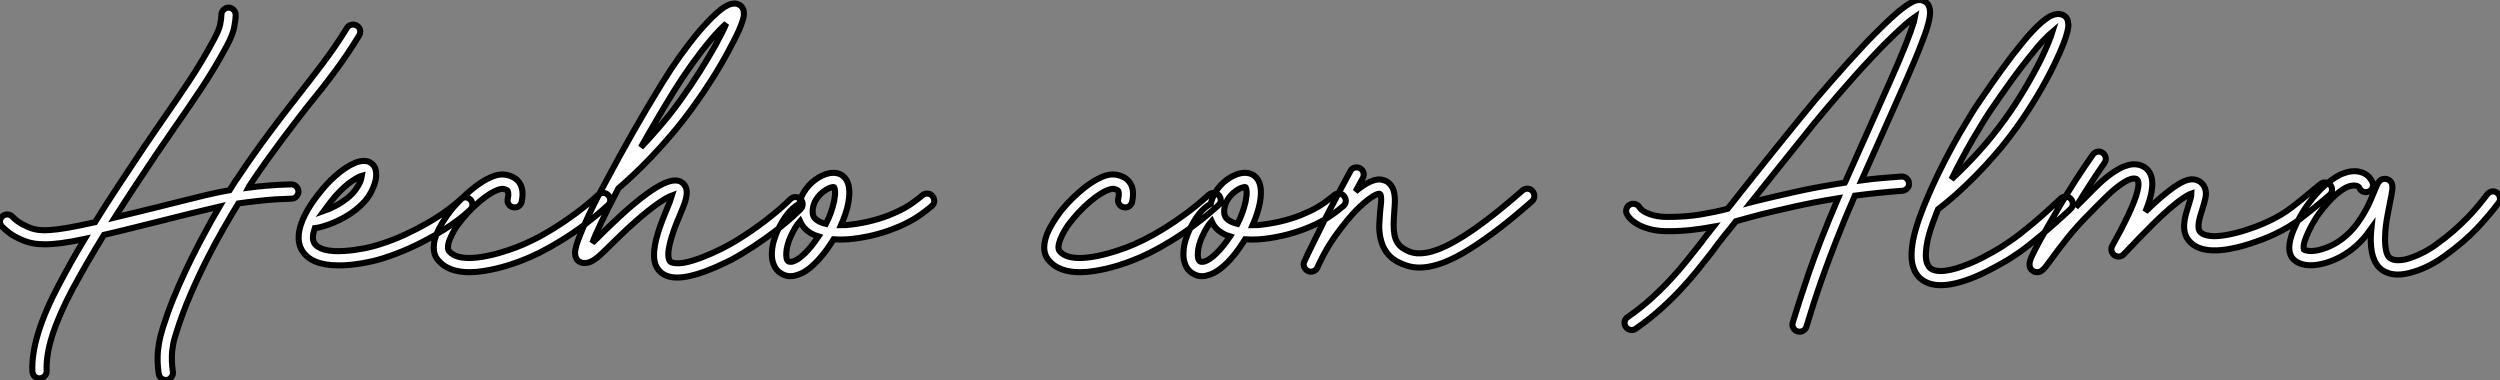
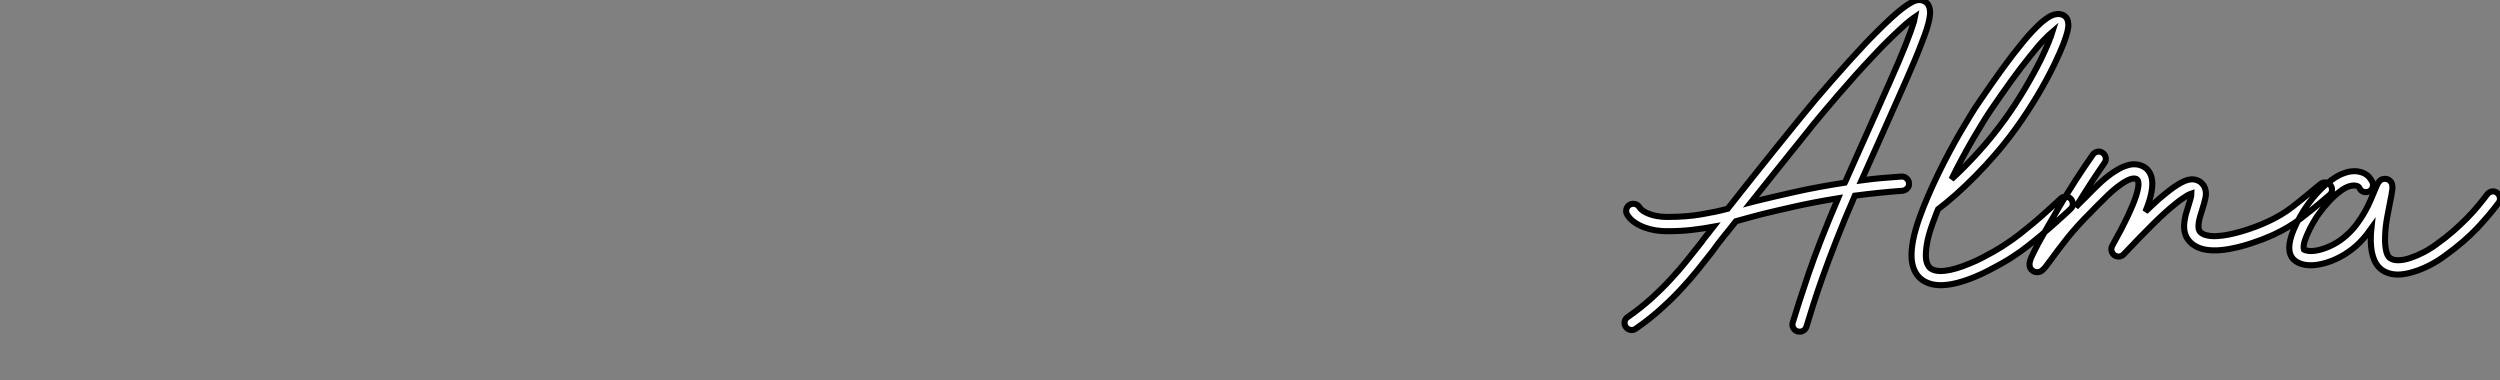
<svg xmlns="http://www.w3.org/2000/svg" viewBox="-5.44 -41.344 411.601 62.564">
  <rect x="-5.44" y="-41.344" width="411.601" height="62.564" fill="#808080" stroke="none" />
-   <path d="M53.29-37.13L53.29-37.13Q53.73-36.89 53.84-36.41Q53.95-35.93 53.70-35.52L53.70-35.52Q51.84-32.46 49.71-29.59Q47.58-26.71 45.14-23.76L45.14-23.76Q44.21-22.56 43.18-21.22Q42.14-19.88 40.95-18.28Q39.76-16.68 38.40-14.79Q37.05-12.91 35.55-10.64L35.55-10.64Q35.55-10.61 35.52-10.58L35.52-10.58Q35.49-10.55 35.44-10.45L35.44-10.45Q36.89-10.64 38.66-10.79Q40.44-10.94 42.46-10.99L42.46-10.99L42.52-10.99Q42.98-10.99 43.33-10.65Q43.67-10.31 43.70-9.84L43.70-9.84Q43.70-9.35 43.37-9.00Q43.04-8.64 42.55-8.64L42.55-8.64Q39.81-8.56 37.54-8.31Q35.27-8.07 33.80-7.85L33.80-7.85Q32.81-6.23 31.47-3.91Q30.13-1.59 28.71 1.20Q27.29 3.99 25.95 7.08Q24.61 10.17 23.63 13.29L23.63 13.29Q23.19 14.60 23.05 15.48Q22.91 16.35 22.89 16.60L22.89 16.60Q22.78 18.18 23.02 19.85L23.02 19.85Q23.11 20.32 22.76 20.77Q22.42 21.22 21.88 21.22L21.88 21.22Q21.44 21.22 21.11 20.95Q20.78 20.67 20.70 20.23L20.70 20.23Q20.40 18.29 20.56 16.41L20.56 16.41Q20.59 16.11 20.75 15.09Q20.92 14.08 21.38 12.58L21.38 12.58Q22.12 10.23 23.06 7.90Q24.01 5.58 25.02 3.42Q26.03 1.26 27.04-0.68Q28.05-2.63 28.93-4.21L28.93-4.21Q29.39-5.09 29.85-5.85Q30.30-6.62 30.71-7.33L30.71-7.33Q30.13-7.19 29.35-7.01Q28.57-6.84 27.41-6.55Q26.25-6.26 24.62-5.87Q23.00-5.47 20.73-4.89L20.73-4.89Q18.51-4.35 16.30-3.79Q14.08-3.23 11.68-2.68L11.68-2.68Q8.80 2.00 6.43 6.40L6.43 6.40Q4.21 10.61 3.17 13.88Q2.13 17.14 2.24 19.71L2.24 19.71Q2.27 20.18 1.93 20.55Q1.59 20.92 1.12 20.95L1.12 20.95L1.07 20.95Q0.60 20.95 0.26 20.62Q-0.08 20.29-0.11 19.82L-0.11 19.82Q-0.36 14.14 4.38 5.30L4.38 5.30Q5.33 3.50 6.34 1.70Q7.36-0.11 8.50-2.00L8.50-2.00Q6.29-1.53 4.73-1.33Q3.17-1.12 1.94-1.12L1.94-1.12Q0.79-1.12-0.11-1.30Q-1.01-1.48-1.86-1.86L-1.86-1.86Q-3.14-2.41-3.90-2.99Q-4.65-3.58-5.11-4.05L-5.11-4.05Q-5.44-4.40-5.44-4.88Q-5.44-5.36-5.09-5.69L-5.09-5.69Q-4.73-6.04-4.25-6.04Q-3.77-6.04-3.42-5.69L-3.42-5.69Q-3.06-5.30-2.49-4.88Q-1.91-4.46-0.93-4.02L-0.93-4.02Q-0.22-3.69 0.60-3.54Q1.42-3.39 2.65-3.46Q3.88-3.53 5.69-3.84Q7.49-4.16 10.20-4.76L10.20-4.76Q11.98-7.63 13.99-10.68Q16.00-13.73 18.32-17.20L18.32-17.20Q19.11-18.38 19.91-19.52Q20.70-20.67 21.49-21.82L21.49-21.82Q23.63-24.88 25.74-28.07Q27.86-31.25 29.78-34.84L29.78-34.84Q30.60-36.34 30.80-37.28Q31.01-38.23 31.01-38.91L31.01-38.91Q31.01-39.38 31.36-39.73Q31.72-40.09 32.18-40.09L32.18-40.09Q32.68-40.09 33.02-39.73Q33.36-39.38 33.36-38.91L33.36-38.91Q33.36-38.06 33.11-36.82Q32.87-35.57 31.86-33.71L31.86-33.71Q29.89-30.05 27.73-26.81Q25.57-23.57 23.41-20.48L23.41-20.48Q22.61-19.33 21.83-18.18Q21.05-17.04 20.26-15.89L20.26-15.89Q18.35-13.04 16.67-10.49Q14.98-7.93 13.45-5.52L13.45-5.52Q15.01-5.88 16.60-6.29Q18.18-6.70 20.15-7.16L20.15-7.16Q23.35-7.96 25.31-8.45Q27.26-8.94 28.49-9.23Q29.72-9.52 30.46-9.67Q31.20-9.82 31.94-9.95L31.94-9.95Q32.02-9.98 32.12-9.98Q32.21-9.98 32.35-10.01L32.35-10.01Q32.89-10.91 33.22-11.40Q33.55-11.89 33.61-11.95L33.61-11.95Q35.14-14.25 36.49-16.15Q37.84-18.05 39.05-19.66Q40.25-21.27 41.30-22.64Q42.36-24.01 43.31-25.21L43.31-25.21Q44.38-26.61 45.45-27.97Q46.51-29.34 47.58-30.75Q48.64-32.16 49.67-33.65Q50.70-35.14 51.68-36.75L51.68-36.75Q51.95-37.16 52.42-37.27Q52.88-37.38 53.29-37.13ZM72.02-8.48L72.02-8.48Q72.35-8.12 72.34-7.63Q72.32-7.14 71.97-6.81L71.97-6.81Q70.98-5.85 69.47-4.76Q67.95-3.66 66.09-2.58Q64.23-1.50 62.07-0.52Q59.91 0.46 57.64 1.18L57.64 1.18Q57.23 1.31 56.56 1.49Q55.89 1.67 55.07 1.83Q54.25 2.00 53.32 2.13Q52.39 2.27 51.46 2.32L51.46 2.32Q51.16 2.35 50.87 2.35Q50.59 2.35 50.31 2.35L50.31 2.35Q45.75 2.35 44.27-0.14L44.27-0.14Q42.96-2.38 44.79-6.02L44.79-6.02Q45.20-6.81 45.68-7.55Q46.16-8.29 46.63-8.91Q47.11-9.54 47.51-10.02Q47.91-10.50 48.15-10.77L48.15-10.77Q48.97-11.68 49.82-12.43Q50.67-13.18 51.49-13.71Q52.31-14.25 53.06-14.55Q53.81-14.85 54.44-14.85L54.44-14.85Q55.02-14.85 55.37-14.67Q55.73-14.49 55.92-14.27L55.92-14.27Q56.57-13.62 56.49-12.33L56.49-12.33Q56.44-11.24 55.66-9.72Q54.88-8.20 53.13-6.81L53.13-6.81Q52.31-6.15 51.39-5.63Q50.48-5.11 49.57-4.73Q48.67-4.35 47.85-4.10Q47.03-3.86 46.40-3.77L46.40-3.77L46.38-3.77Q45.83-2.11 46.29-1.34L46.29-1.34Q46.76-0.57 48.04-0.23Q49.33 0.11 51.32-0.03L51.32-0.03Q52.17-0.08 53.03-0.21Q53.89-0.33 54.65-0.48Q55.40-0.63 55.99-0.79Q56.57-0.96 56.93-1.07L56.93-1.07Q59.06-1.72 61.09-2.65Q63.11-3.58 64.86-4.58Q66.61-5.58 68.02-6.60Q69.43-7.63 70.36-8.50L70.36-8.50Q70.71-8.86 71.19-8.85Q71.67-8.83 72.02-8.48ZM49.90-9.19L49.90-9.19Q49.60-8.86 49.04-8.16Q48.48-7.46 47.85-6.59L47.85-6.59Q48.73-6.89 49.72-7.41Q50.72-7.93 51.65-8.64L51.65-8.64Q52.58-9.38 53.09-10.09Q53.59-10.80 53.81-11.29L53.81-11.29Q53.98-11.68 54.04-11.95Q54.11-12.22 54.14-12.41L54.14-12.41Q53.57-12.25 52.43-11.48Q51.30-10.72 49.90-9.19ZM94.72-9.19L94.72-9.19Q95.05-8.83 95.03-8.35Q95.02-7.88 94.64-7.55L94.64-7.55Q92.70-5.77 90.73-4.31Q88.76-2.84 86.88-1.70Q85.01-0.55 83.33 0.29Q81.65 1.12 80.31 1.61L80.31 1.61Q79.95 1.75 79.35 1.96Q78.75 2.16 77.97 2.41Q77.19 2.65 76.26 2.87Q75.33 3.09 74.35 3.25L74.35 3.25Q73.66 3.36 73.05 3.42Q72.43 3.47 71.86 3.47L71.86 3.47Q68.39 3.47 66.75 1.56L66.75 1.56Q66.50 1.29 66.29 0.90Q66.09 0.52 66.01-0.01Q65.93-0.55 66.01-1.23Q66.09-1.91 66.42-2.79L66.42-2.79Q66.80-3.72 67.43-4.74Q68.06-5.77 68.85-6.78L68.85-6.78Q69.54-7.63 70.63-8.71Q71.72-9.79 72.95-10.72Q74.18-11.65 75.47-12.21Q76.75-12.77 77.82-12.58L77.82-12.58Q79.41-12.28 80.09-11.24L80.09-11.24Q80.86-10.12 80.45-8.12L80.45-8.12Q80.34-7.66 79.94-7.38Q79.54-7.11 79.08-7.22L79.08-7.22Q78.59-7.30 78.31-7.71Q78.04-8.12 78.15-8.59L78.15-8.59Q78.29-9.24 78.24-9.53Q78.20-9.82 78.15-9.93L78.15-9.93Q78.04-10.06 77.82-10.13Q77.60-10.20 77.41-10.25L77.41-10.25Q77.11-10.31 76.36-10.02Q75.61-9.73 74.43-8.89L74.43-8.89Q73.47-8.18 72.47-7.22Q71.48-6.26 70.68-5.28L70.68-5.28Q69.89-4.35 69.38-3.49Q68.88-2.63 68.61-1.93Q68.33-1.23 68.32-0.72Q68.30-0.22 68.52 0.03L68.52 0.03Q69.59 1.29 72.46 1.11Q75.33 0.93 79.49-0.60L79.49-0.60Q80.75-1.07 82.33-1.85Q83.92-2.63 85.68-3.72Q87.45-4.81 89.32-6.19Q91.19-7.57 93.05-9.27L93.05-9.27Q93.43-9.60 93.91-9.58Q94.39-9.57 94.72-9.19ZM126.36-8.56L126.36-8.56Q126.71-8.20 126.71-7.72Q126.71-7.25 126.36-6.89L126.36-6.89Q125.95-6.48 125.14-5.74Q124.33-5.00 123.13-4.03Q121.93-3.06 120.33-1.93Q118.73-0.79 116.70 0.44L116.70 0.44Q116.35 0.66 115.72 1.01Q115.09 1.37 114.28 1.76Q113.48 2.16 112.55 2.57Q111.62 2.98 110.66 3.34L110.66 3.34Q107.90 4.35 106.04 4.35L106.04 4.35Q104.18 4.35 103.17 3.31L103.17 3.31Q102.29 2.41 102.24 0.86Q102.18-0.68 102.89-3.01L102.89-3.01Q103.22-4.07 103.59-5.03Q103.96-5.99 104.32-6.84L104.32-6.84Q104.56-7.38 104.81-8.04Q105.05-8.70 105.19-9.16L105.19-9.16Q104.89-9.05 104.37-8.78Q103.85-8.50 103.09-7.98Q102.32-7.46 101.27-6.63Q100.21-5.80 98.85-4.57L98.85-4.57Q97.73-3.58 96.84-2.71Q95.95-1.83 95.21-1.12L95.21-1.12Q94.39-0.33 93.79 0.26Q93.19 0.85 92.67 1.23L92.67 1.23Q92.53 1.34 92.24 1.52Q91.96 1.70 91.59 1.83Q91.22 1.97 90.79 1.97Q90.37 1.97 89.93 1.72L89.93 1.72Q89.58 1.50 89.43 1.18Q89.28 0.85 89.25 0.52Q89.22 0.19 89.26-0.08Q89.30-0.36 89.36-0.52L89.36-0.52Q89.44-0.98 89.65-1.56Q89.85-2.13 90.15-2.87L90.15-2.87Q90.67-4.18 91.49-5.92Q92.31-7.66 93.46-9.87L93.46-9.87Q93.68-10.25 93.95-10.77Q94.23-11.29 94.42-11.65L94.42-11.65Q95.40-13.51 96.51-15.52Q97.62-17.53 98.79-19.59Q99.97-21.66 101.17-23.69Q102.38-25.73 103.55-27.62L103.55-27.62Q104.95-29.91 106.54-32.14Q108.14-34.37 109.68-36.20L109.68-36.20Q110.47-37.11 111.17-37.84Q111.86-38.58 112.49-39.13L112.49-39.13Q113.91-40.44 114.95-40.69L114.95-40.69Q115.45-40.82 115.80-40.73Q116.16-40.63 116.38-40.50L116.38-40.50Q116.87-40.17 117.00-39.54L117.00-39.54Q117.03-39.38 117.04-39.05Q117.06-38.72 116.85-38.02Q116.65-37.32 116.12-36.13Q115.58-34.95 114.57-33.09L114.57-33.09Q113.34-30.76 111.78-28.30Q110.22-25.84 108.58-23.60L108.58-23.60Q106.83-21.19 105.08-19.14Q103.33-17.09 101.72-15.41Q100.11-13.73 98.72-12.44Q97.34-11.16 96.36-10.31L96.36-10.31Q94.64-7 93.54-4.70Q92.45-2.41 92.09-1.37L92.09-1.37Q92.45-1.70 92.82-2.06Q93.19-2.43 93.57-2.82L93.57-2.82Q94.31-3.53 95.22-4.42Q96.14-5.30 97.26-6.32L97.26-6.32Q101.31-9.95 103.82-11.13L103.82-11.13Q105.88-12.06 106.89-11.27L106.89-11.27Q107.95-10.45 107.49-8.61L107.49-8.61Q107.35-8.04 107.09-7.38Q106.83-6.73 106.50-5.93L106.50-5.93Q106.15-5.11 105.79-4.21Q105.44-3.31 105.14-2.32L105.14-2.32Q104.81-1.23 104.69-0.49Q104.56 0.25 104.59 0.70Q104.62 1.15 104.71 1.38Q104.81 1.61 104.89 1.70L104.89 1.70Q105.19 2.02 106.38 2.00Q107.57 1.97 109.84 1.15L109.84 1.15Q110.77 0.79 111.67 0.40Q112.57 0 113.33-0.38Q114.08-0.77 114.65-1.08Q115.23-1.39 115.50-1.56L115.50-1.56Q118.21-3.20 120.63-5.06Q123.05-6.92 124.69-8.56L124.69-8.56Q125.04-8.89 125.52-8.90Q126-8.91 126.36-8.56ZM105.55-26.39L105.55-26.39Q104.18-24.17 102.80-21.82Q101.42-19.47 100.08-17.09L100.08-17.09Q101.64-18.73 103.32-20.69Q105-22.64 106.67-24.96L106.67-24.96Q108.20-27.10 109.68-29.42Q111.15-31.75 112.36-33.91L112.36-33.91Q113.61-36.20 114.13-37.46L114.13-37.46Q113.67-37.05 113.03-36.39Q112.38-35.74 111.54-34.73L111.54-34.73Q110.06-32.98 108.50-30.80Q106.94-28.63 105.55-26.39ZM148.09-9.05L148.09-9.05Q148.39-8.67 148.37-8.19Q148.34-7.71 147.96-7.41L147.96-7.41Q147.11-6.70 146.37-6.17Q145.63-5.63 144.91-5.21Q144.18-4.79 143.43-4.43Q142.68-4.07 141.78-3.72L141.78-3.72Q140-3.01 137.98-2.54Q135.95-2.08 134.07-1.94L134.07-1.94Q132.86-1.86 131.80-1.94L131.80-1.94Q131.36-1.23 130.72-0.31Q130.07 0.60 129.28 1.46Q128.49 2.32 127.59 3.01Q126.68 3.69 125.70 3.96L125.70 3.96Q125.21 4.13 124.74 4.13L124.74 4.13Q123.89 4.13 123.24 3.72L123.24 3.72Q122.99 3.58 122.69 3.32Q122.39 3.06 122.14 2.64Q121.90 2.21 121.75 1.61Q121.60 1.01 121.65 0.16L121.65 0.16Q121.71-0.98 122.04-1.94Q122.36-2.90 122.55-3.31L122.55-3.31Q124.09-6.67 126.14-7.79L126.14-7.79Q126.27-8.31 126.45-8.79Q126.63-9.27 126.90-9.68L126.90-9.68Q127.61-10.88 128.76-11.73Q129.91-12.58 131.06-12.82L131.06-12.82Q132.43-13.07 133.30-12.41L133.30-12.41Q134.83-11.27 134.23-7.96L134.23-7.96Q134.07-7.08 133.75-6.14Q133.44-5.20 133.03-4.27L133.03-4.27Q133.25-4.27 133.46-4.28Q133.68-4.29 133.90-4.29L133.90-4.29Q135.57-4.43 137.46-4.85Q139.34-5.28 140.93-5.91L140.93-5.91Q141.72-6.23 142.39-6.55Q143.06-6.86 143.71-7.23Q144.35-7.60 145.00-8.08Q145.66-8.56 146.45-9.21L146.45-9.21Q146.84-9.52 147.31-9.47Q147.79-9.43 148.09-9.05ZM125.07 1.72L125.07 1.72Q125.95 1.48 127.07 0.37Q128.19-0.74 129.31-2.41L129.31-2.41Q127.86-2.84 126.93-3.86L126.93-3.86Q126.52-4.35 126.27-4.92L126.27-4.92Q125.48-4.05 124.71-2.35L124.71-2.35Q124.41-1.70 124.24-1.03Q124.06-0.36 124.02 0.19Q123.98 0.74 124.06 1.15Q124.14 1.56 124.39 1.70L124.39 1.70Q124.47 1.75 124.62 1.76Q124.77 1.78 125.07 1.72ZM131.88-8.18L131.88-8.18Q132.10-9.32 132.04-9.86Q131.99-10.39 131.91-10.50L131.91-10.50Q131.85-10.58 131.67-10.55Q131.50-10.53 131.44-10.50L131.44-10.50Q130.89-10.36 130.16-9.82Q129.42-9.27 128.90-8.45L128.90-8.45Q128.68-8.09 128.54-7.67Q128.41-7.25 128.37-6.84Q128.32-6.43 128.39-6.06Q128.46-5.69 128.68-5.44L128.68-5.44Q129.25-4.79 130.54-4.48L130.54-4.48Q131.00-5.36 131.35-6.33Q131.69-7.30 131.88-8.18Z" fill="white" stroke="black" transform="scale(1,1)" />
-   <path d="M195.23-9.19L195.23-9.19Q195.56-8.83 195.55-8.35Q195.54-7.88 195.15-7.55L195.15-7.55Q193.21-5.77 191.24-4.31Q189.27-2.84 187.40-1.70Q185.53-0.55 183.85 0.29Q182.16 1.12 180.82 1.61L180.82 1.61Q180.47 1.75 179.87 1.96Q179.27 2.16 178.49 2.41Q177.71 2.65 176.78 2.87Q175.85 3.09 174.86 3.25L174.86 3.25Q174.18 3.36 173.56 3.42Q172.95 3.47 172.38 3.47L172.38 3.47Q168.90 3.47 167.26 1.56L167.26 1.56Q167.02 1.29 166.81 0.90Q166.61 0.52 166.52-0.01Q166.44-0.55 166.52-1.23Q166.61-1.91 166.93-2.79L166.93-2.79Q167.32-3.72 167.95-4.74Q168.57-5.77 169.37-6.78L169.37-6.78Q170.05-7.63 171.14-8.71Q172.24-9.79 173.47-10.72Q174.70-11.65 175.98-12.21Q177.27-12.77 178.34-12.58L178.34-12.58Q179.92-12.28 180.61-11.24L180.61-11.24Q181.37-10.12 180.96-8.12L180.96-8.12Q180.85-7.66 180.46-7.38Q180.06-7.11 179.59-7.22L179.59-7.22Q179.10-7.30 178.83-7.71Q178.55-8.12 178.66-8.59L178.66-8.59Q178.80-9.24 178.76-9.53Q178.72-9.82 178.66-9.93L178.66-9.93Q178.55-10.06 178.34-10.13Q178.12-10.20 177.93-10.25L177.93-10.25Q177.63-10.31 176.87-10.02Q176.12-9.73 174.95-8.89L174.95-8.89Q173.99-8.18 172.99-7.22Q171.99-6.26 171.20-5.28L171.20-5.28Q170.41-4.35 169.90-3.49Q169.39-2.63 169.12-1.93Q168.85-1.23 168.83-0.72Q168.82-0.22 169.04 0.03L169.04 0.03Q170.11 1.29 172.98 1.11Q175.85 0.93 180.00-0.60L180.00-0.60Q181.26-1.07 182.85-1.85Q184.43-2.63 186.20-3.72Q187.96-4.81 189.83-6.19Q191.71-7.57 193.57-9.27L193.57-9.27Q193.95-9.60 194.43-9.58Q194.91-9.57 195.23-9.19ZM215.85-9.05L215.85-9.05Q216.15-8.67 216.13-8.19Q216.10-7.71 215.71-7.41L215.71-7.41Q214.87-6.70 214.13-6.17Q213.39-5.63 212.67-5.21Q211.94-4.79 211.19-4.43Q210.44-4.07 209.54-3.72L209.54-3.72Q207.76-3.01 205.73-2.54Q203.71-2.08 201.82-1.94L201.82-1.94Q200.62-1.86 199.55-1.94L199.55-1.94Q199.12-1.23 198.47-0.31Q197.83 0.60 197.04 1.46Q196.25 2.32 195.34 3.01Q194.44 3.69 193.46 3.96L193.46 3.96Q192.96 4.13 192.50 4.13L192.50 4.13Q191.65 4.13 191.00 3.72L191.00 3.72Q190.75 3.58 190.45 3.32Q190.15 3.06 189.90 2.64Q189.66 2.21 189.51 1.61Q189.36 1.01 189.41 0.16L189.41 0.16Q189.46-0.98 189.79-1.94Q190.12-2.90 190.31-3.31L190.31-3.31Q191.84-6.67 193.89-7.79L193.89-7.79Q194.03-8.31 194.21-8.79Q194.39-9.27 194.66-9.68L194.66-9.68Q195.37-10.88 196.52-11.73Q197.67-12.58 198.82-12.82L198.82-12.82Q200.18-13.07 201.06-12.41L201.06-12.41Q202.59-11.27 201.99-7.96L201.99-7.96Q201.82-7.08 201.51-6.14Q201.20-5.20 200.79-4.27L200.79-4.27Q201.00-4.27 201.22-4.28Q201.44-4.29 201.66-4.29L201.66-4.29Q203.33-4.43 205.21-4.85Q207.10-5.28 208.69-5.91L208.69-5.91Q209.48-6.23 210.15-6.55Q210.82-6.86 211.46-7.23Q212.11-7.60 212.76-8.08Q213.42-8.56 214.21-9.21L214.21-9.21Q214.59-9.52 215.07-9.47Q215.55-9.43 215.85-9.05ZM192.83 1.72L192.83 1.72Q193.70 1.48 194.82 0.37Q195.95-0.74 197.07-2.41L197.07-2.41Q195.62-2.84 194.69-3.86L194.69-3.86Q194.28-4.35 194.03-4.92L194.03-4.92Q193.24-4.05 192.47-2.35L192.47-2.35Q192.17-1.70 191.99-1.03Q191.82-0.36 191.78 0.19Q191.73 0.74 191.82 1.15Q191.90 1.56 192.14 1.70L192.14 1.70Q192.23 1.75 192.38 1.76Q192.53 1.78 192.83 1.72ZM199.64-8.18L199.64-8.18Q199.86-9.32 199.80-9.86Q199.75-10.39 199.66-10.50L199.66-10.50Q199.61-10.58 199.43-10.55Q199.25-10.53 199.20-10.50L199.20-10.50Q198.65-10.36 197.91-9.82Q197.18-9.27 196.66-8.45L196.66-8.45Q196.44-8.09 196.30-7.67Q196.16-7.25 196.12-6.84Q196.08-6.43 196.15-6.06Q196.22-5.69 196.44-5.44L196.44-5.44Q197.01-4.79 198.30-4.48L198.30-4.48Q198.76-5.36 199.10-6.33Q199.45-7.30 199.64-8.18ZM246.89-9.87L246.89-9.87Q247.19-9.49 247.17-9.01Q247.16-8.53 246.78-8.20L246.78-8.20Q243.28-5.11 240.47-3.04Q237.67-0.96 235.43 0.33Q233.19 1.61 231.44 2.16Q229.69 2.71 228.29 2.71L228.29 2.71Q227.20 2.71 226.27 2.42Q225.34 2.13 224.49 1.67L224.49 1.67Q222.30 0.38 221.81-2.32L221.81-2.32Q221.59-3.39 221.65-4.50Q221.70-5.61 221.79-6.59L221.79-6.59Q221.79-6.70 221.85-7.16Q221.92-7.63 221.95-8.12Q221.98-8.61 221.92-9.02Q221.87-9.43 221.62-9.46L221.62-9.46Q221.48-9.46 221.05-9.27Q220.61-9.08 219.82-8.48L219.82-8.48Q219.16-7.98 218.48-7.34Q217.79-6.70 217.16-5.99L217.16-5.99Q215.39-3.94 214.13-2.11Q212.87-0.27 212.00 1.56L212.00 1.56Q211.86 1.83 211.72 2.12Q211.59 2.41 211.45 2.71L211.45 2.71Q211.31 3.04 211.01 3.21Q210.71 3.39 210.38 3.39L210.38 3.39Q210.11 3.39 209.85 3.25Q209.59 3.12 209.43 2.88Q209.26 2.65 209.21 2.35Q209.15 2.05 209.29 1.75L209.29 1.75L209.86 0.52Q210.44-0.71 211.03-1.87Q211.61-3.04 212.24-4.29L212.24-4.29Q212.38-4.62 212.54-4.94Q212.71-5.25 212.87-5.58L212.87-5.58Q213.91-7.60 214.87-9.42Q215.82-11.24 216.89-13.18L216.89-13.18Q217.11-13.62 217.57-13.74Q218.04-13.86 218.48-13.64L218.48-13.64Q218.91-13.40 219.04-12.93Q219.16-12.47 218.94-12.03L218.94-12.03Q218.64-11.48 218.34-10.92Q218.04-10.36 217.74-9.82L217.74-9.82Q217.96-10.01 218.16-10.17Q218.37-10.34 218.59-10.50L218.59-10.50Q220.80-12.09 222.17-11.73L222.17-11.73Q222.44-11.68 222.76-11.53Q223.07-11.38 223.34-11.10Q223.62-10.83 223.84-10.40Q224.05-9.98 224.14-9.38L224.14-9.38Q224.25-8.72 224.21-7.97Q224.16-7.22 224.11-6.40L224.11-6.40Q224.03-5.33 224.01-4.40Q224-3.47 224.14-2.72Q224.27-1.97 224.64-1.38Q225.01-0.79 225.70-0.38L225.70-0.38Q226.13-0.11 226.65 0.10Q227.17 0.30 227.84 0.36Q228.51 0.41 229.36 0.27Q230.21 0.14 231.30-0.27L231.30-0.27Q233.84-1.23 237.29-3.64Q240.73-6.04 245.22-9.98L245.22-9.98Q245.60-10.31 246.08-10.28Q246.56-10.25 246.89-9.87Z" fill="white" stroke="black" transform="scale(1,1)" />
  <path d="M311.40-41.13L311.40-41.13Q311.86-40.88 312.07-40.48Q312.27-40.09 312.31-39.65Q312.36-39.21 312.30-38.83Q312.25-38.45 312.22-38.25L312.22-38.25Q312.08-37.52 311.77-36.53Q311.45-35.55 310.91-34.18L310.91-34.18Q309.95-31.64 308.35-28.04Q306.75-24.45 304.54-19.47L304.54-19.47Q303.74-17.69 302.87-15.74Q301.99-13.78 301.04-11.65L301.04-11.65Q302.65-11.87 304.29-12.02Q305.93-12.17 307.63-12.28L307.63-12.28Q308.09-12.30 308.46-11.98Q308.83-11.65 308.86-11.18L308.86-11.18Q308.91-10.69 308.58-10.34Q308.25-9.98 307.76-9.93L307.76-9.93Q305.74-9.79 303.78-9.58Q301.83-9.38 299.94-9.13L299.94-9.13Q298.25-5.25 296.95-1.91Q295.65 1.42 294.68 4.14Q293.71 6.86 293.05 8.96Q292.39 11.05 291.98 12.41L291.98 12.41Q291.88 12.80 291.56 13.03Q291.25 13.26 290.86 13.26L290.86 13.26Q290.64 13.26 290.54 13.23L290.54 13.23Q290.07 13.10 289.82 12.67Q289.58 12.25 289.71 11.79L289.71 11.79Q290.51 9.08 292.27 3.87Q294.04-1.34 297.18-8.70L297.18-8.70Q293.27-8.07 290.04-7.34Q286.82-6.62 284.60-6.07L284.60-6.07Q283.75-5.85 283.17-5.69Q282.58-5.52 281.95-5.36L281.95-5.36Q281.57-5.25 281.17-5.14Q280.77-5.03 280.36-4.92L280.36-4.92Q279.41-3.69 278.42-2.49Q277.44-1.29 276.51 0.03L276.51 0.03Q275.36 1.50 274.06 3.12Q272.76 4.73 271.23 6.37Q269.70 8.01 267.87 9.64Q266.04 11.27 263.88 12.77L263.88 12.77Q263.46 13.07 262.99 12.97Q262.51 12.88 262.23 12.47L262.23 12.47Q261.96 12.09 262.04 11.61Q262.13 11.13 262.54 10.86L262.54 10.86Q264.61 9.43 266.35 7.86Q268.09 6.29 269.56 4.70Q271.04 3.12 272.28 1.56Q273.53 0 274.65-1.42L274.65-1.42Q275.11-2.08 275.63-2.71Q276.15-3.34 276.67-4.02L276.67-4.02Q275.03-3.72 273.19-3.50Q271.34-3.28 269.21-3.28L269.21-3.28L268.88-3.28Q268.03-3.28 267.09-3.43Q266.14-3.58 265.27-3.91Q264.39-4.24 263.64-4.76Q262.89-5.28 262.45-6.02L262.45-6.02Q262.21-6.45 262.33-6.92Q262.45-7.38 262.86-7.63L262.86-7.63Q263.30-7.88 263.77-7.75Q264.23-7.63 264.48-7.22L264.48-7.22Q264.67-6.89 265.11-6.60Q265.54-6.32 266.13-6.10Q266.72-5.88 267.43-5.76Q268.14-5.63 268.91-5.63L268.91-5.63L269.18-5.63Q272.16-5.63 274.59-6.04Q277.03-6.45 279.00-6.97L279.00-6.97Q281.10-9.65 283.18-12.25Q285.26-14.85 286.97-16.98Q288.68-19.11 289.85-20.55Q291.03-21.98 291.33-22.37L291.33-22.37Q292.26-23.52 293.49-24.98Q294.72-26.44 296.10-28.01Q297.48-29.59 298.93-31.20Q300.38-32.81 301.77-34.29L301.77-34.29Q303.39-35.96 304.70-37.23Q306.01-38.50 307.05-39.38L307.05-39.38Q308.42-40.52 309.48-41.06Q310.55-41.59 311.40-41.13ZM309.68-37.79L309.68-37.79Q309.81-38.23 309.87-38.58L309.87-38.58Q309.51-38.34 308.94-37.88Q308.36-37.43 307.52-36.65Q306.67-35.88 305.51-34.74Q304.34-33.61 302.84-31.99L302.84-31.99Q301.42-30.49 300.02-28.93Q298.63-27.37 297.37-25.91Q296.11-24.45 295.02-23.16Q293.93-21.88 293.13-20.89L293.13-20.89Q292.89-20.56 291.94-19.39Q291-18.21 289.59-16.47Q288.18-14.74 286.45-12.55Q284.71-10.36 282.85-8.04L282.85-8.04Q283.04-8.09 283.28-8.15Q283.51-8.20 284.05-8.34L284.05-8.34Q286.49-8.94 290.15-9.76Q293.82-10.58 298.30-11.27L298.30-11.27Q298.33-11.32 298.36-11.39Q298.38-11.46 298.41-11.51L298.41-11.51Q299.50-13.97 300.50-16.20Q301.50-18.43 302.40-20.45L302.40-20.45Q304.32-24.75 305.81-28.10Q307.30-31.45 308.28-33.91L308.28-33.91Q308.77-35.16 309.12-36.12Q309.46-37.08 309.68-37.79ZM335.52-8.59L335.52-8.59Q335.84-8.20 335.83-7.72Q335.82-7.25 335.43-6.92L335.43-6.92Q335.30-6.78 335.16-6.66Q335.02-6.54 334.89-6.40L334.89-6.40Q333.93-5.52 332.88-4.58Q331.82-3.64 330.70-2.69Q329.58-1.75 328.43-0.85Q327.29 0.05 326.14 0.79L326.14 0.79Q325.86 0.98 325.25 1.37Q324.63 1.75 323.80 2.21Q322.96 2.68 321.93 3.21Q320.89 3.75 319.79 4.21L319.79 4.21Q316.43 5.61 314.08 5.61L314.08 5.61Q312 5.61 310.71 4.48L310.71 4.48Q309.46 3.36 309.29 1.23L309.29 1.23Q309.13-1.39 310.55-5.41L310.55-5.41Q311.18-7.19 311.99-9.05Q312.79-10.91 313.68-12.74Q314.57-14.57 315.50-16.31Q316.43-18.05 317.32-19.58Q318.21-21.11 319-22.39Q319.79-23.68 320.42-24.58L320.42-24.58Q322.50-27.64 324.20-29.98Q325.89-32.32 327.34-34.07L327.34-34.07Q328.32-35.30 329.17-36.19Q330.02-37.08 330.73-37.71L330.73-37.71Q331.06-37.98 331.47-38.28Q331.88-38.58 332.33-38.79Q332.78-38.99 333.26-39.03Q333.74-39.07 334.20-38.88L334.20-38.88Q334.86-38.58 335.02-37.87L335.02-37.87Q335.05-37.71 335.09-37.35Q335.13-37.00 334.96-36.22Q334.78-35.44 334.29-34.14Q333.79-32.84 332.81-30.79L332.81-30.79Q331.55-28.19 329.94-25.50Q328.32-22.80 326.60-20.40L326.60-20.40Q324.99-18.16 323.25-16.13Q321.52-14.11 319.81-12.39Q318.10-10.66 316.53-9.27Q314.95-7.88 313.64-6.89L313.64-6.89Q313.39-6.32 313.19-5.74Q312.98-5.17 312.77-4.62L312.77-4.62Q312.03-2.57 311.81-1.20Q311.59 0.16 311.64 0.98Q311.70 1.80 311.92 2.20Q312.14 2.60 312.27 2.73L312.27 2.73Q313.04 3.42 314.73 3.24Q316.43 3.06 318.89 2.02L318.89 2.02Q319.96 1.59 320.94 1.08Q321.93 0.57 322.73 0.11Q323.54-0.36 324.09-0.70Q324.63-1.04 324.82-1.18L324.82-1.18Q325.92-1.89 327.03-2.75Q328.13-3.61 329.23-4.53Q330.32-5.44 331.35-6.37Q332.37-7.30 333.30-8.15L333.30-8.15Q333.44-8.29 333.57-8.41Q333.71-8.53 333.85-8.67L333.85-8.67Q334.23-9.00 334.71-8.97Q335.19-8.94 335.52-8.59ZM322.36-23.27L322.36-23.27Q321.76-22.39 321.00-21.15Q320.23-19.91 319.37-18.43Q318.51-16.95 317.61-15.27Q316.70-13.59 315.86-11.84L315.86-11.84Q317.99-13.78 320.27-16.30Q322.55-18.81 324.69-21.77L324.69-21.77Q326.30-24.01 327.82-26.55Q329.34-29.09 330.57-31.55L330.57-31.55Q331.36-33.20 331.81-34.30Q332.26-35.41 332.48-36.12L332.48-36.12Q331.93-35.66 331.02-34.71Q330.10-33.77 328.71-31.99L328.71-31.99Q327.37-30.35 325.81-28.19Q324.25-26.03 322.36-23.27ZM378.25-10.86L378.25-10.86Q378.55-10.47 378.50-9.99Q378.45-9.52 378.06-9.21L378.06-9.21Q377.71-8.91 377.35-8.61Q377.00-8.31 376.61-7.98L376.61-7.98Q375.16-6.75 373.30-5.33Q371.45-3.91 368.93-2.73L368.93-2.73Q368.82-2.68 368.30-2.45Q367.78-2.21 366.99-1.91Q366.20-1.61 365.17-1.27Q364.14-0.93 363.05-0.66L363.05-0.66Q357.14 0.79 355.01-1.64L355.01-1.64Q353.97-2.79 354.19-4.73L354.19-4.73Q354.27-5.44 354.46-6.15Q354.66-6.86 354.88-7.52L354.88-7.52Q355.01-7.96 355.19-8.56Q355.37-9.16 355.37-9.46L355.37-9.46Q355.29-9.43 355.09-9.37Q354.90-9.30 354.59-9.11Q354.27-8.91 353.81-8.60Q353.34-8.29 352.74-7.79L352.74-7.79Q351.18-6.56 349.06-4.47Q346.95-2.38 344.21 0.52L344.21 0.52Q343.91 0.85 343.47 0.89Q343.04 0.93 342.65 0.66L342.65 0.66Q342.30 0.38 342.20-0.05Q342.11-0.49 342.32-0.88L342.32-0.88Q343.88-3.66 344.83-5.66Q345.77-7.66 346.21-8.98Q346.64-10.31 346.64-11.01Q346.64-11.70 346.32-11.87L346.32-11.87Q345.50-12.25 343.64-10.91L343.64-10.91Q342.60-10.17 341.59-9.19Q340.57-8.20 339.64-7.27L339.64-7.27Q339.43-7.05 339.25-6.86Q339.07-6.67 338.88-6.48L338.88-6.48Q336.47-4.10 334.85-2.04Q333.22 0.03 332.26 1.37L332.26 1.37L331.28 2.68Q331.14 2.82 331.04 2.93Q330.95 3.04 330.84 3.12L330.84 3.12Q330.62 3.34 330.39 3.40Q330.16 3.47 329.94 3.47L329.94 3.47Q329.55 3.47 329.28 3.28L329.28 3.28Q329.20 3.23 329.06 3.10Q328.93 2.98 328.83 2.79Q328.73 2.60 328.71 2.34Q328.68 2.08 328.76 1.70L328.76 1.70Q328.82 1.53 328.88 1.33Q328.95 1.12 329.06 0.88L329.06 0.88Q329.25 0.46 329.53-0.08Q329.80-0.63 330.18-1.34L330.18-1.34Q330.57-2.02 331.00-2.80Q331.44-3.58 331.89-4.36Q332.34-5.14 332.77-5.87Q333.19-6.59 333.55-7.22L333.55-7.22Q334.86-9.43 336.25-11.61Q337.65-13.78 339.13-15.89L339.13-15.89Q339.40-16.27 339.88-16.37Q340.36-16.46 340.77-16.16L340.77-16.16Q341.15-15.89 341.24-15.41Q341.34-14.93 341.04-14.52L341.04-14.52Q339.81-12.74 338.63-10.92Q337.46-9.11 336.31-7.22L336.31-7.22Q336.50-7.46 336.84-7.79Q337.18-8.12 337.98-8.91L337.98-8.91Q338.93-9.90 340.01-10.94Q341.09-11.98 342.24-12.80L342.24-12.80Q342.93-13.26 343.51-13.59Q344.10-13.92 344.68-14.08L344.68-14.08Q346.13-14.57 347.36-13.97L347.36-13.97Q348.37-13.48 348.75-12.30L348.75-12.30Q349.24-10.75 348.29-7.85L348.29-7.85Q348.18-7.55 348.05-7.22Q347.93-6.89 347.79-6.51L347.79-6.51Q348.97-7.66 349.95-8.52Q350.94-9.38 351.76-10.01L351.76-10.01Q353.26-11.16 354.30-11.57Q355.34-11.98 356.13-11.73L356.13-11.73Q356.71-11.54 357.02-11.22Q357.34-10.91 357.47-10.64L357.47-10.64Q357.88-9.82 357.68-8.83Q357.47-7.85 357.12-6.78L357.12-6.78Q356.95-6.26 356.80-5.74Q356.65-5.22 356.57-4.73Q356.49-4.24 356.53-3.84Q356.57-3.45 356.79-3.17L356.79-3.17Q357.17-2.76 357.88-2.60Q358.59-2.43 359.52-2.47Q360.45-2.52 361.53-2.73Q362.61-2.95 363.72-3.28Q364.83-3.61 365.92-4.02Q367.02-4.43 367.95-4.87L367.95-4.87Q370.24-5.93 371.94-7.25Q373.63-8.56 375.08-9.79L375.08-9.79Q375.46-10.12 375.85-10.43Q376.23-10.75 376.61-11.05L376.61-11.05Q377.00-11.35 377.47-11.29Q377.95-11.24 378.25-10.86ZM405.68-9.60L405.68-9.60Q406.06-9.30 406.14-8.82Q406.23-8.34 405.93-7.96L405.93-7.96Q404.50-6.02 402.41-3.79Q400.32-1.56 397.09 0.77L397.09 0.77Q395.92 1.64 394.62 2.31Q393.32 2.98 392.09 3.36L392.09 3.36Q390.56 3.86 389.36 3.86L389.36 3.86Q387.80 3.86 386.68 3.06L386.68 3.06Q384.71 1.59 384.90-2.65L384.90-2.65Q384.93-2.93 384.94-3.20Q384.95-3.47 384.98-3.75L384.98-3.75Q384.43-2.98 383.82-2.24Q383.20-1.50 382.46-0.85L382.46-0.85Q381.29 0.19 379.85 0.96Q378.42 1.72 376.94 2.08L376.94 2.08Q375.38 2.46 374.14 2.27Q372.89 2.08 372.18 1.37L372.18 1.37Q370.76-0.05 372.16-3.45L372.16-3.45Q372.62-4.57 373.24-5.65Q373.85-6.73 374.34-7.41L374.34-7.41Q375.30-8.78 376.35-9.88Q377.41-10.99 378.42-11.70L378.42-11.70Q379.32-12.36 380.10-12.69Q380.88-13.02 381.54-13.11Q382.19-13.21 382.71-13.13Q383.23-13.04 383.64-12.88L383.64-12.88Q384.27-12.58 384.58-12.22Q384.90-11.87 385.12-11.43L385.12-11.43Q385.34-10.99 385.20-10.53Q385.06-10.06 384.63-9.84L384.63-9.84Q384.19-9.63 383.72-9.76Q383.26-9.90 383.04-10.34L383.04-10.34Q382.90-10.55 382.88-10.60Q382.85-10.64 382.71-10.69L382.71-10.69Q382.38-10.83 382-10.80Q381.62-10.77 381.23-10.64Q380.85-10.50 380.48-10.28Q380.11-10.06 379.81-9.82L379.81-9.82Q378.94-9.19 378.04-8.22Q377.13-7.25 376.26-6.04L376.26-6.04Q375.88-5.50 375.36-4.61Q374.84-3.72 374.43-2.76L374.43-2.76Q373.91-1.56 373.85-0.97Q373.80-0.38 373.85-0.27L373.85-0.27Q374.04-0.11 374.69-0.03Q375.33 0.05 376.39-0.19L376.39-0.19Q377.60-0.49 378.76-1.11Q379.92-1.72 380.88-2.60L380.88-2.60Q381.86-3.47 382.62-4.50Q383.37-5.52 383.93-6.52Q384.49-7.52 384.88-8.45Q385.28-9.38 385.55-10.04L385.55-10.04Q385.69-10.34 385.77-10.55Q385.86-10.77 385.94-10.94L385.94-10.94Q386.05-11.21 386.18-11.35L386.18-11.35Q386.48-11.76 386.84-11.85Q387.20-11.95 387.50-11.87L387.50-11.87Q387.85-11.79 388.15-11.47Q388.45-11.16 388.45-10.55L388.45-10.55Q388.45-10.42 388.45-10.28Q388.45-10.14 388.40-9.93L388.40-9.93Q388.34-9.60 388.28-9.17Q388.21-8.75 388.10-8.26L388.10-8.26Q387.85-7.05 387.58-5.54Q387.30-4.02 387.25-2.54L387.25-2.54Q387.20-1.56 387.28-0.89Q387.36-0.22 387.48 0.21Q387.61 0.63 387.77 0.85Q387.93 1.07 388.07 1.15L388.07 1.15Q388.59 1.53 389.48 1.50Q390.37 1.48 391.42 1.12Q392.47 0.77 393.61 0.18Q394.74-0.41 395.73-1.15L395.73-1.15Q397.26-2.24 398.49-3.32Q399.72-4.40 400.73-5.43Q401.74-6.45 402.55-7.44Q403.36-8.42 404.04-9.32L404.04-9.32Q404.34-9.73 404.82-9.82Q405.30-9.90 405.68-9.60Z" fill="white" stroke="black" transform="scale(1,1)" />
</svg>